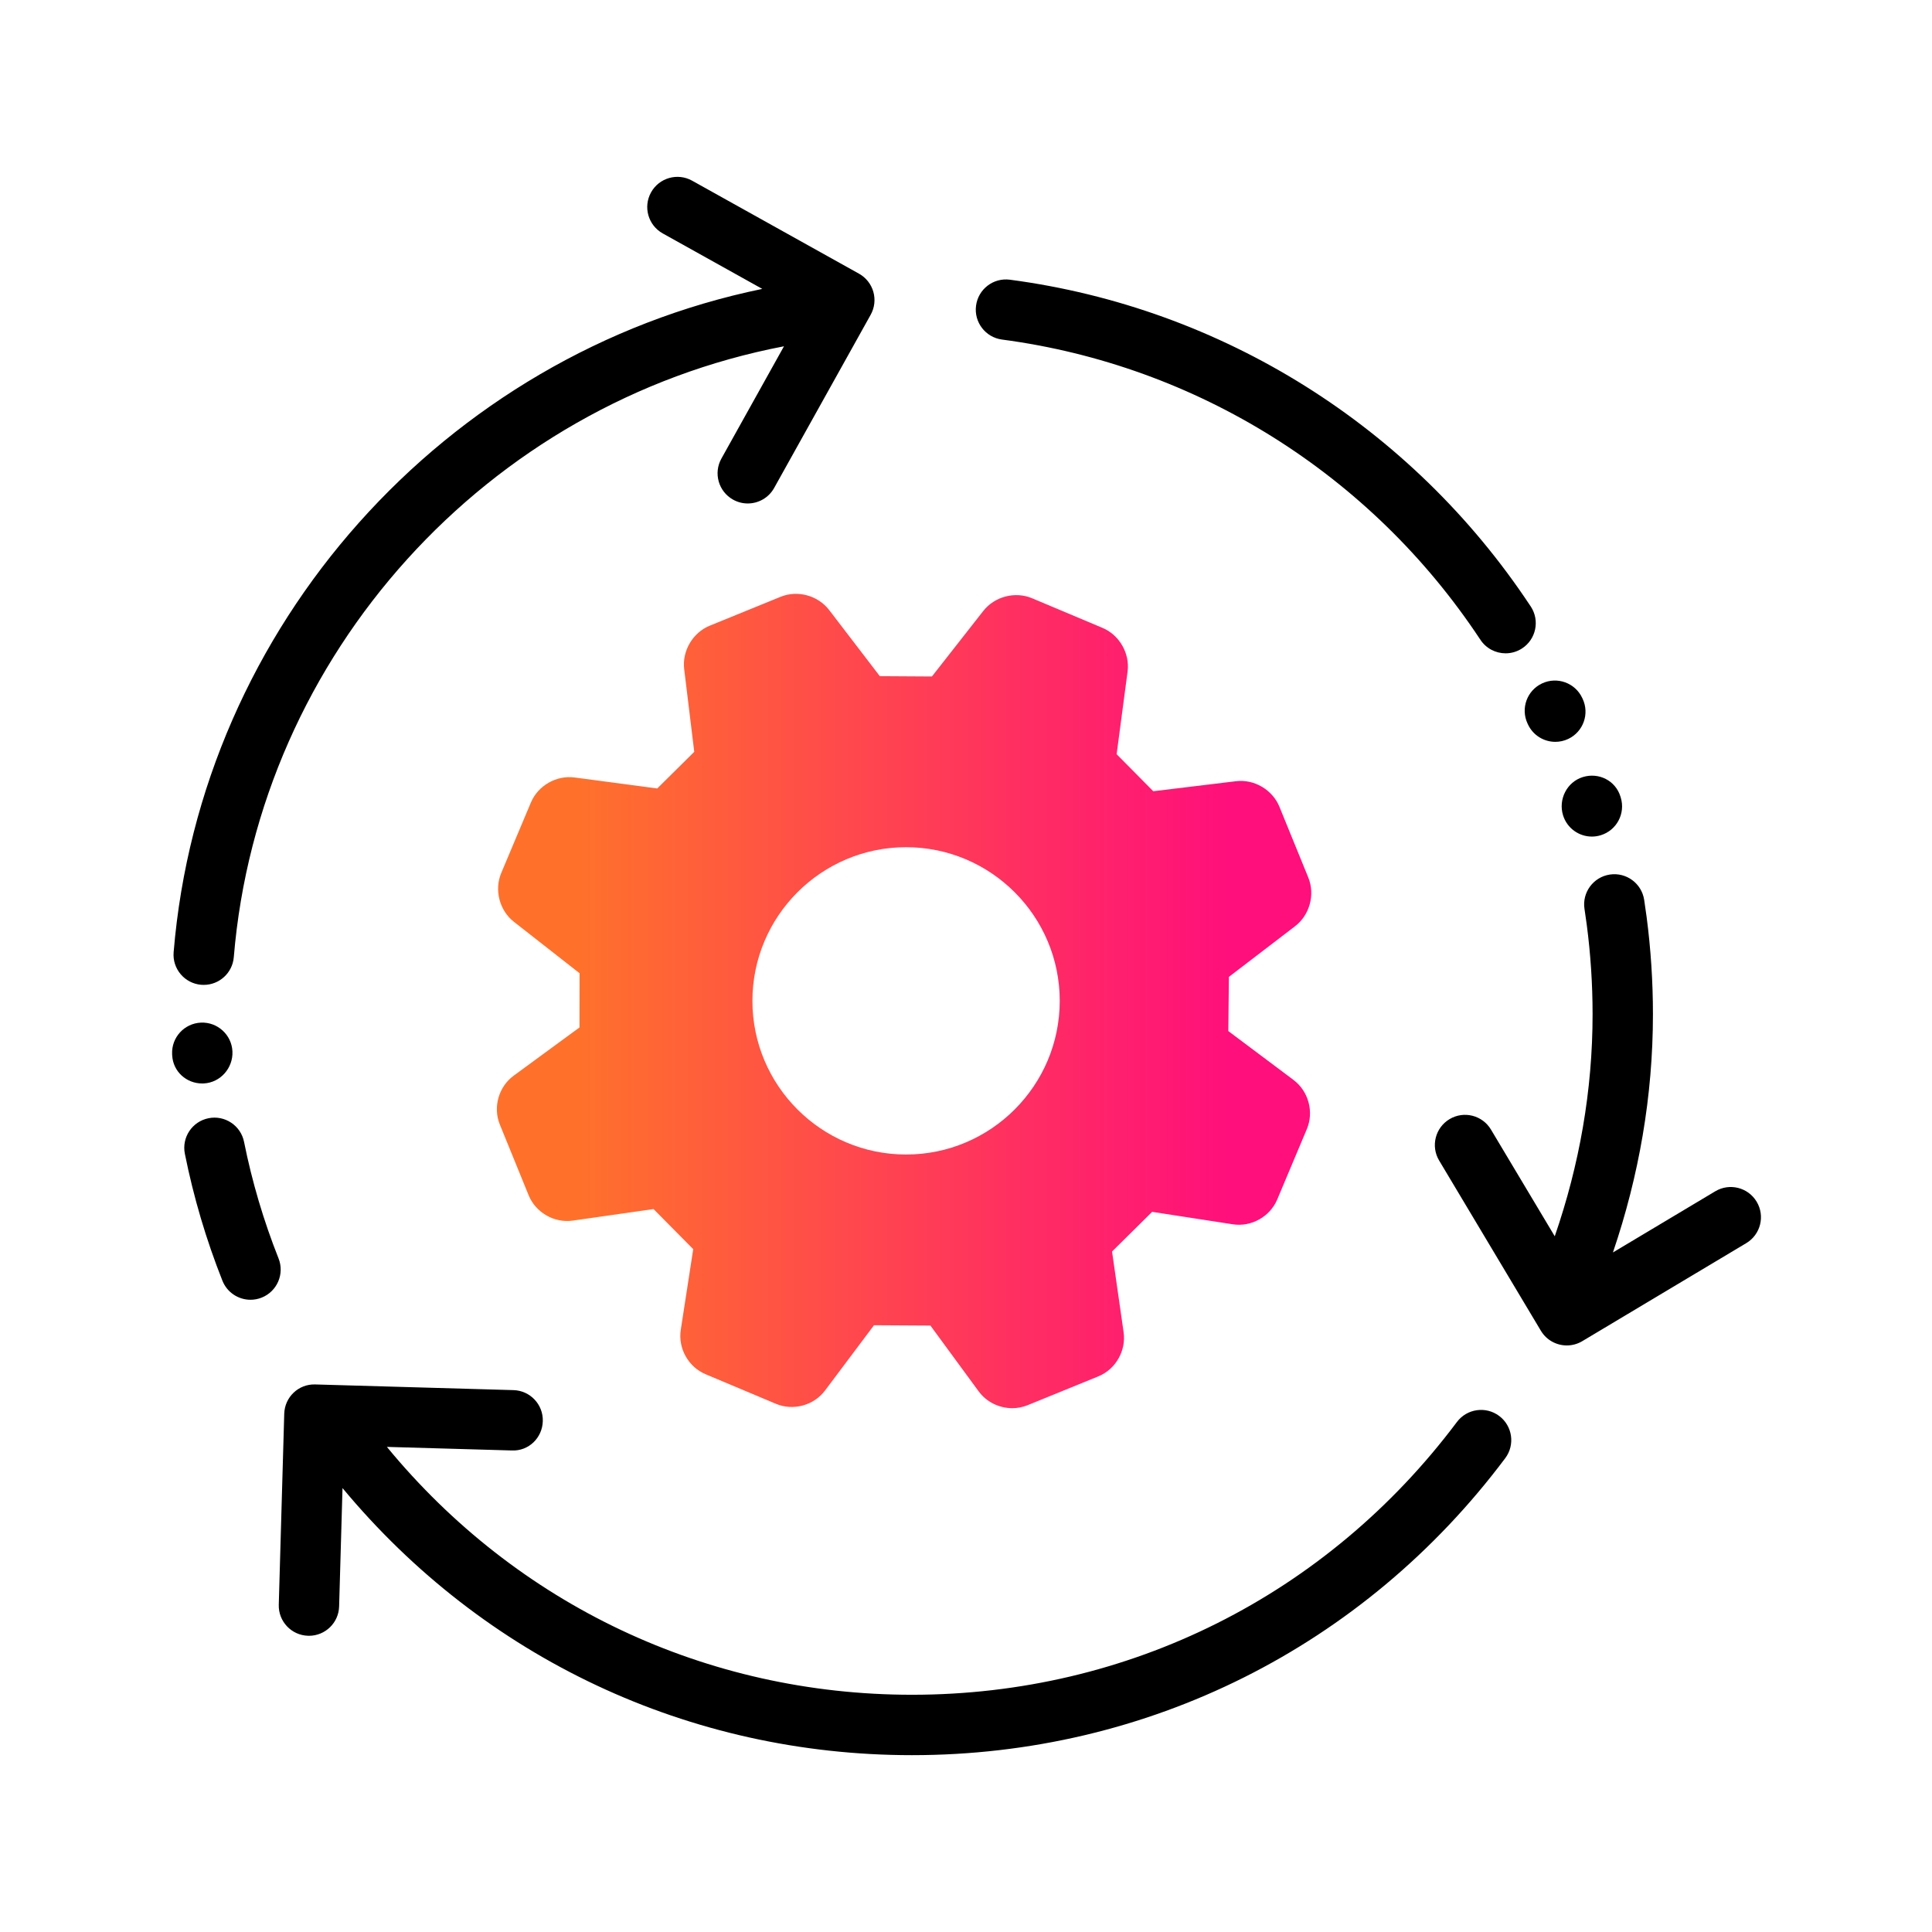
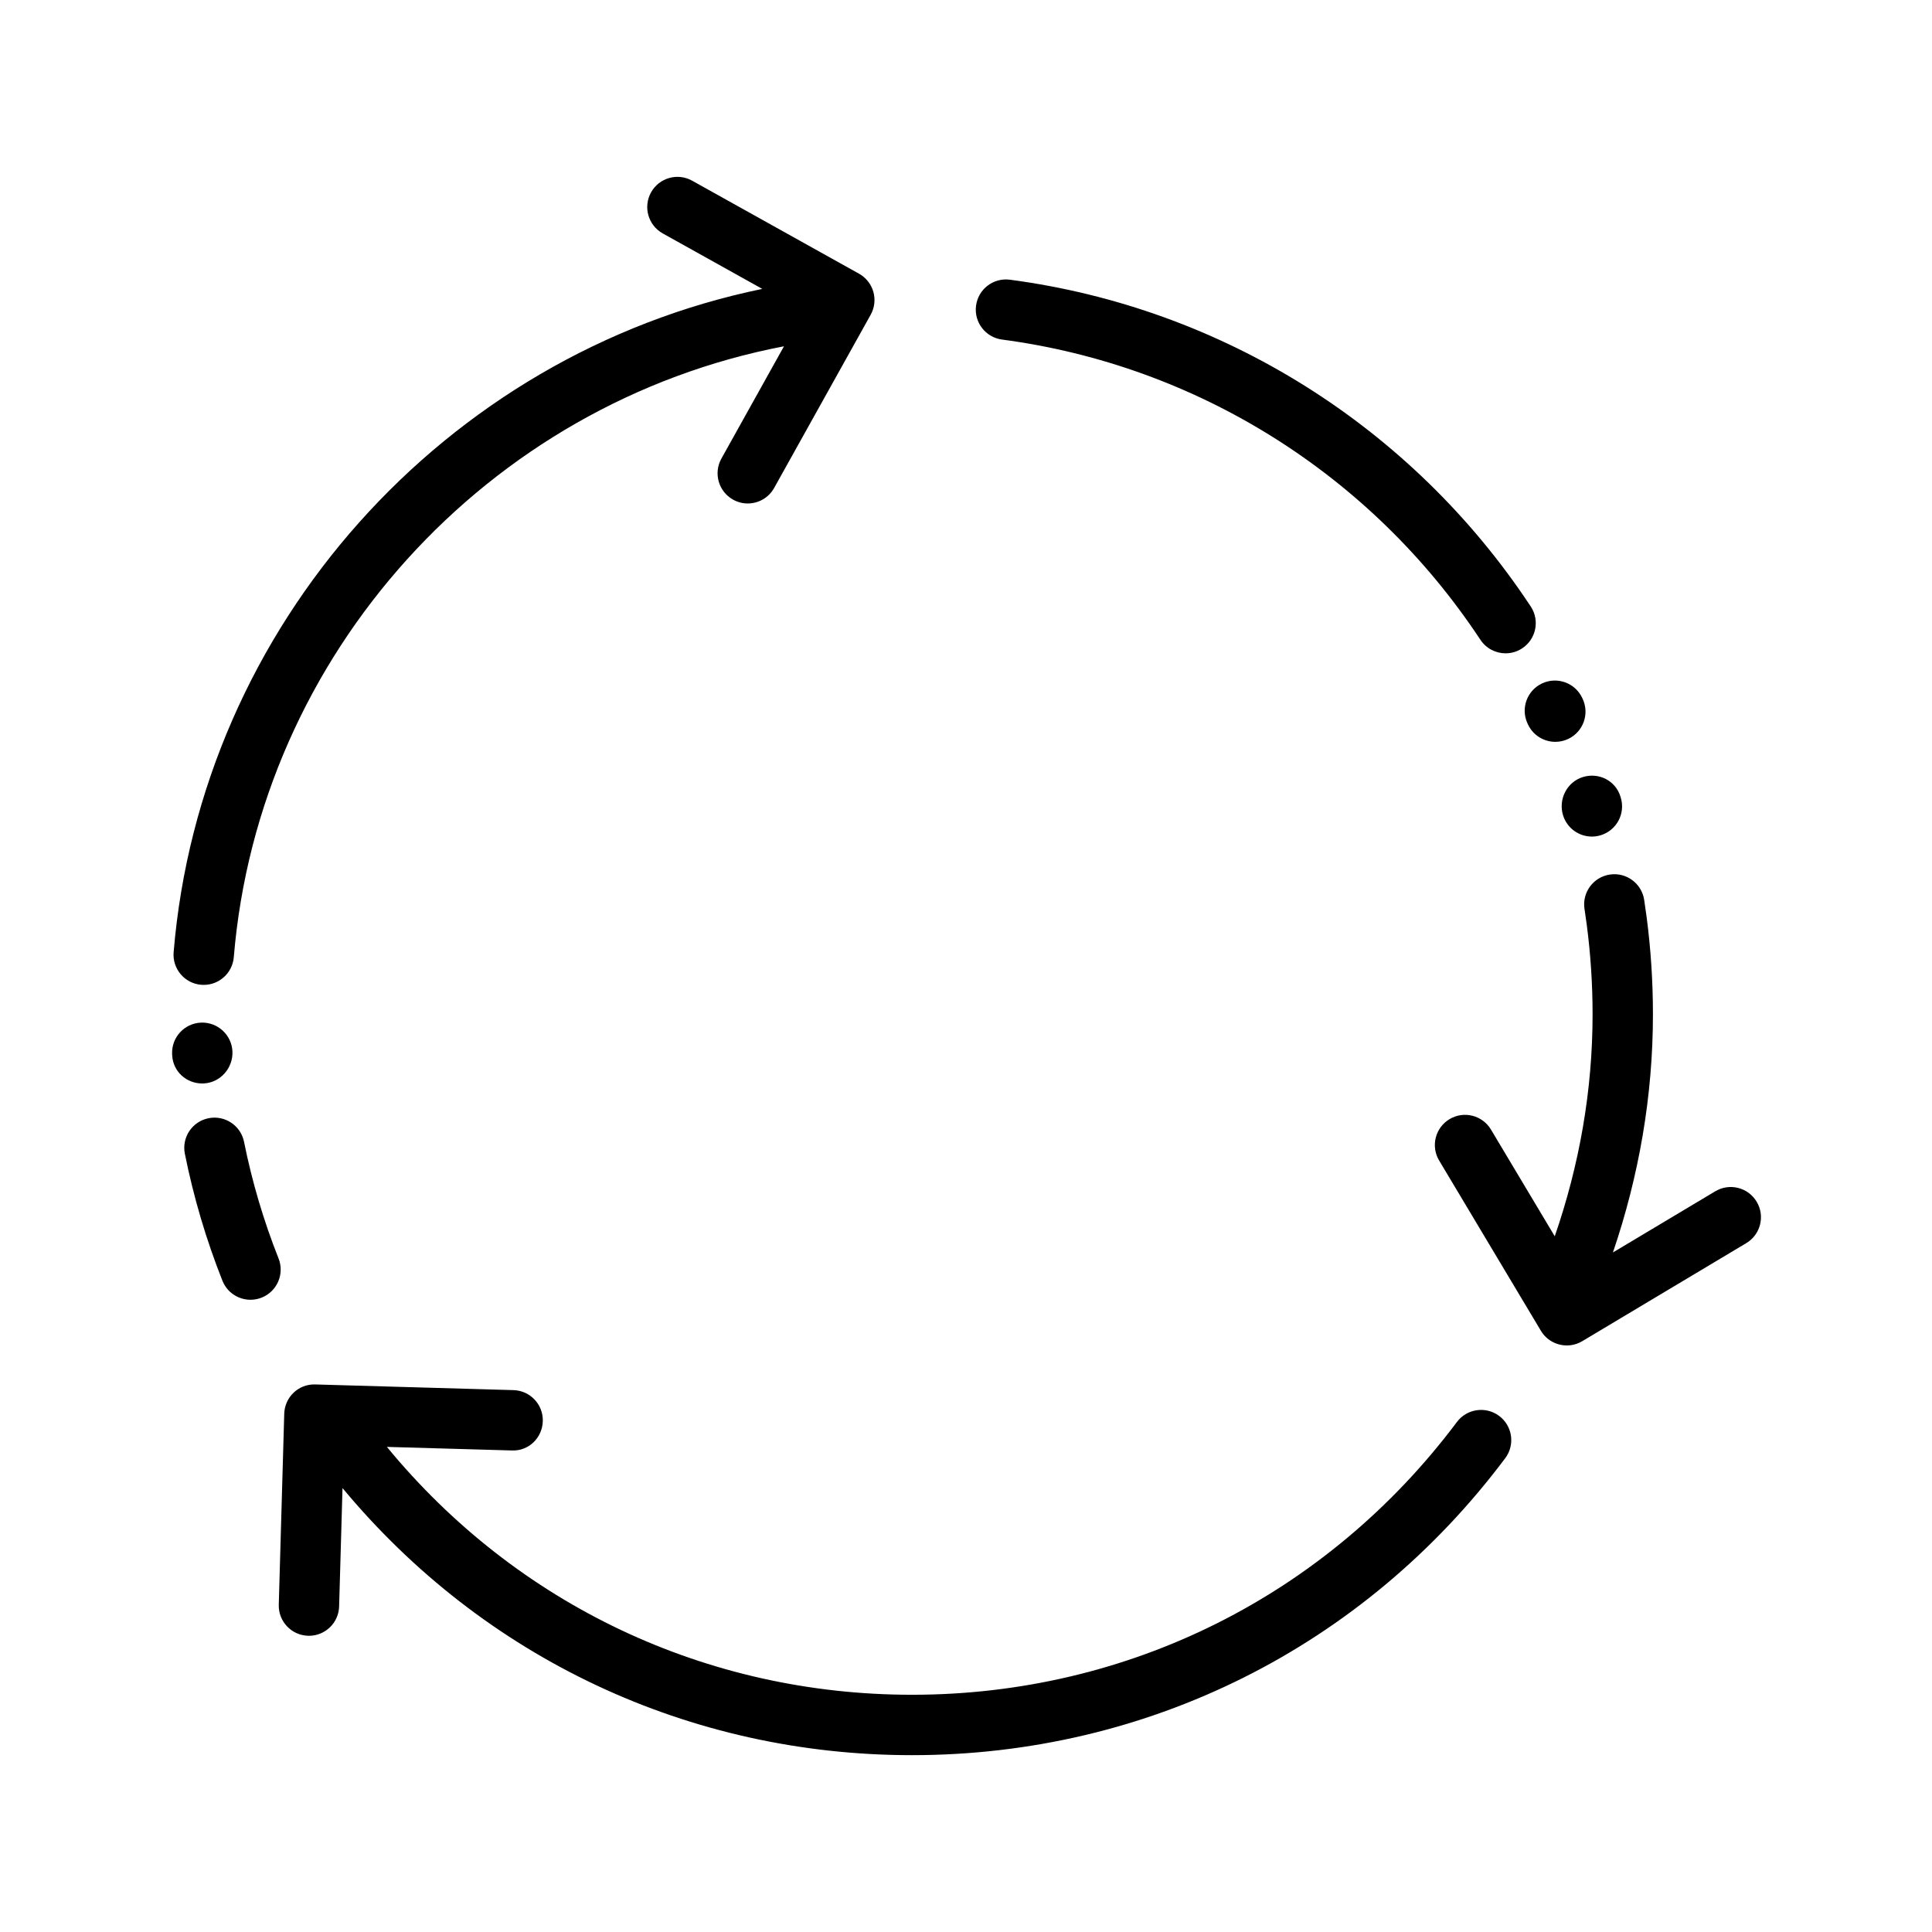
<svg xmlns="http://www.w3.org/2000/svg" id="Expressive_Outlined" viewBox="0 0 192 192">
  <defs>
    <style>.cls-1{fill:url(#Orange-to-pink-gradient);}.cls-1,.cls-2{stroke-width:0px;}</style>
    <linearGradient id="Orange-to-pink-gradient" x1="49.38" y1="99.48" x2="130.314" y2="99.48" gradientUnits="userSpaceOnUse">
      <stop offset=".1" stop-color="#ff712b" />
      <stop offset=".9" stop-color="#ff0f7b" />
    </linearGradient>
  </defs>
-   <path class="cls-1" d="m128.555,107.327l-6.486-4.86.058-5.387,6.575-5.033c1.455-1.112,2.007-3.149,1.315-4.84l-2.869-7.032c-.69-1.691-2.51-2.764-4.321-2.539l-8.216.995-3.641-3.678,1.087-8.205c.241-1.813-.808-3.643-2.492-4.351l-6.995-2.943c-1.684-.71-3.724-.178-4.852,1.26l-5.106,6.514-5.177-.032-5.033-6.572c-1.113-1.453-3.151-2.004-4.836-1.311l-7.04,2.87c-1.687.693-2.752,2.51-2.532,4.32l1,8.212-3.677,3.641-8.209-1.091c-1.811-.244-3.641.806-4.349,2.491l-2.948,7.006c-.706,1.685-.174,3.724,1.262,4.848l6.523,5.109-.008,5.389-6.537,4.79c-1.5,1.098-2.078,3.143-1.377,4.86l2.866,7.035c.703,1.718,2.553,2.772,4.382,2.51l8.027-1.148,3.943,3.985-1.237,8.017c-.284,1.833.75,3.688,2.464,4.412l6.997,2.943c1.711.718,3.761.163,4.873-1.322l4.868-6.49,5.606.033,4.795,6.537c.784,1.073,2.052,1.674,3.34,1.674.515,0,1.032-.096,1.523-.296l7.031-2.866c1.717-.701,2.774-2.543,2.513-4.383l-1.15-8.025,3.985-3.941,8.016,1.237c1.832.286,3.688-.75,4.413-2.464l2.945-6.999c.721-1.711.166-3.763-1.321-4.878Zm-23.24-7.863c0,8.419-6.85,15.27-15.27,15.27s-15.27-6.85-15.27-15.27,6.85-15.27,15.27-15.27,15.27,6.85,15.27,15.27Z" />
  <path class="cls-2" d="m157.303,77.222c1.584-.487,3.248.354,3.735,1.938l.029.095c.487,1.583-.401,3.262-1.985,3.749-.294.09-.591.134-.883.134-1.282,0-2.47-.829-2.866-2.119-.487-1.583.387-3.31,1.97-3.797Zm-5.497-5.318c.002.006.048.102.05.107.514,1.081,1.59,1.712,2.711,1.712.432,0,.871-.093,1.286-.291,1.497-.711,2.133-2.501,1.421-3.998l-.035-.073c-.702-1.5-2.487-2.148-3.988-1.446-1.501.702-2.148,2.487-1.446,3.988Zm-52.226-38.159c19.348,2.556,36.656,13.401,47.486,29.754.007.01.018.013.025.022.008.012.008.026.016.038.574.885,1.537,1.367,2.519,1.367.56,0,1.126-.157,1.63-.484,1.39-.902,1.785-2.76.883-4.149l-.069-.105-.001-.001c-.001-.002-.002-.003-.004-.005l-.002-.002-.001-.001c-11.789-17.797-30.631-29.6-51.697-32.382-1.65-.217-3.15.939-3.367,2.581-.217,1.643.939,3.15,2.581,3.367ZM19.996,97.867c.085.007.169.01.252.01,1.544,0,2.856-1.185,2.986-2.752,2.499-30.154,25.238-55.078,54.677-60.711l-6.219,11.159c-.807,1.447-.287,3.274,1.16,4.081.462.258.963.38,1.458.38,1.053,0,2.075-.555,2.623-1.54l9.594-17.214c.387-.695.482-1.515.265-2.281-.218-.765-.731-1.413-1.425-1.8l-16.584-9.243c-1.448-.808-3.275-.288-4.081,1.16-.807,1.447-.287,3.274,1.16,4.081l9.891,5.513c-31.554,6.513-55.806,33.44-58.498,65.92-.137,1.651,1.091,3.101,2.742,3.238Zm.263,9.803c1.647-.085,2.913-1.531,2.84-3.178-.073-1.656-1.485-2.937-3.129-2.865-1.655.073-2.938,1.474-2.865,3.129.001.015.007.129.008.144.093,1.591,1.409,2.774,2.983,2.774.054,0,.108-.001.163-.004Zm124.529,33.645c-12.915,17.229-32.654,27.109-54.155,27.109-20.443,0-39.279-8.947-52.184-24.633l12.41.355c1.685.077,3.038-1.256,3.084-2.913.048-1.656-1.256-3.037-2.913-3.084l-19.699-.564c-1.664-.058-3.037,1.257-3.084,2.913l-.543,18.979c-.048,1.656,1.256,3.037,2.913,3.084.029.001.059.002.087.002,1.617,0,2.951-1.287,2.997-2.914l.337-11.767c14.041,16.911,34.454,26.544,56.594,26.544,23.408,0,44.897-10.756,58.956-29.511.994-1.326.725-3.206-.601-4.2-1.326-.993-3.206-.724-4.2.601Zm29.787-21.89c-.85-1.422-2.692-1.886-4.114-1.036l-10.17,6.079c2.587-7.607,3.976-15.54,3.976-23.677,0-3.228-.211-6.478-.628-9.661-.037-.284-.186-1.34-.233-1.633l-.009-.062c-.245-1.639-1.774-2.769-3.41-2.524-1.639.245-2.769,1.772-2.524,3.41.002.012.019.123.021.135.043.264.174,1.203.207,1.455.383,2.926.578,5.914.578,8.882,0,7.589-1.312,14.984-3.76,22.066l-6.34-10.606c-.85-1.422-2.692-1.887-4.114-1.036-1.422.85-1.886,2.692-1.036,4.114l10.111,16.916c.562.94,1.557,1.461,2.578,1.461.523,0,1.054-.137,1.536-.425l16.297-9.741c1.422-.85,1.886-2.692,1.036-4.114Zm-149.681,9.744c-1.194,0-2.322-.717-2.79-1.894-1.616-4.071-2.872-8.316-3.733-12.616-.326-1.625.728-3.206,2.352-3.531,1.623-.326,3.206.728,3.531,2.352.791,3.948,1.944,7.844,3.428,11.581.611,1.54-.142,3.284-1.682,3.896-.363.144-.738.212-1.106.212Z" />
</svg>